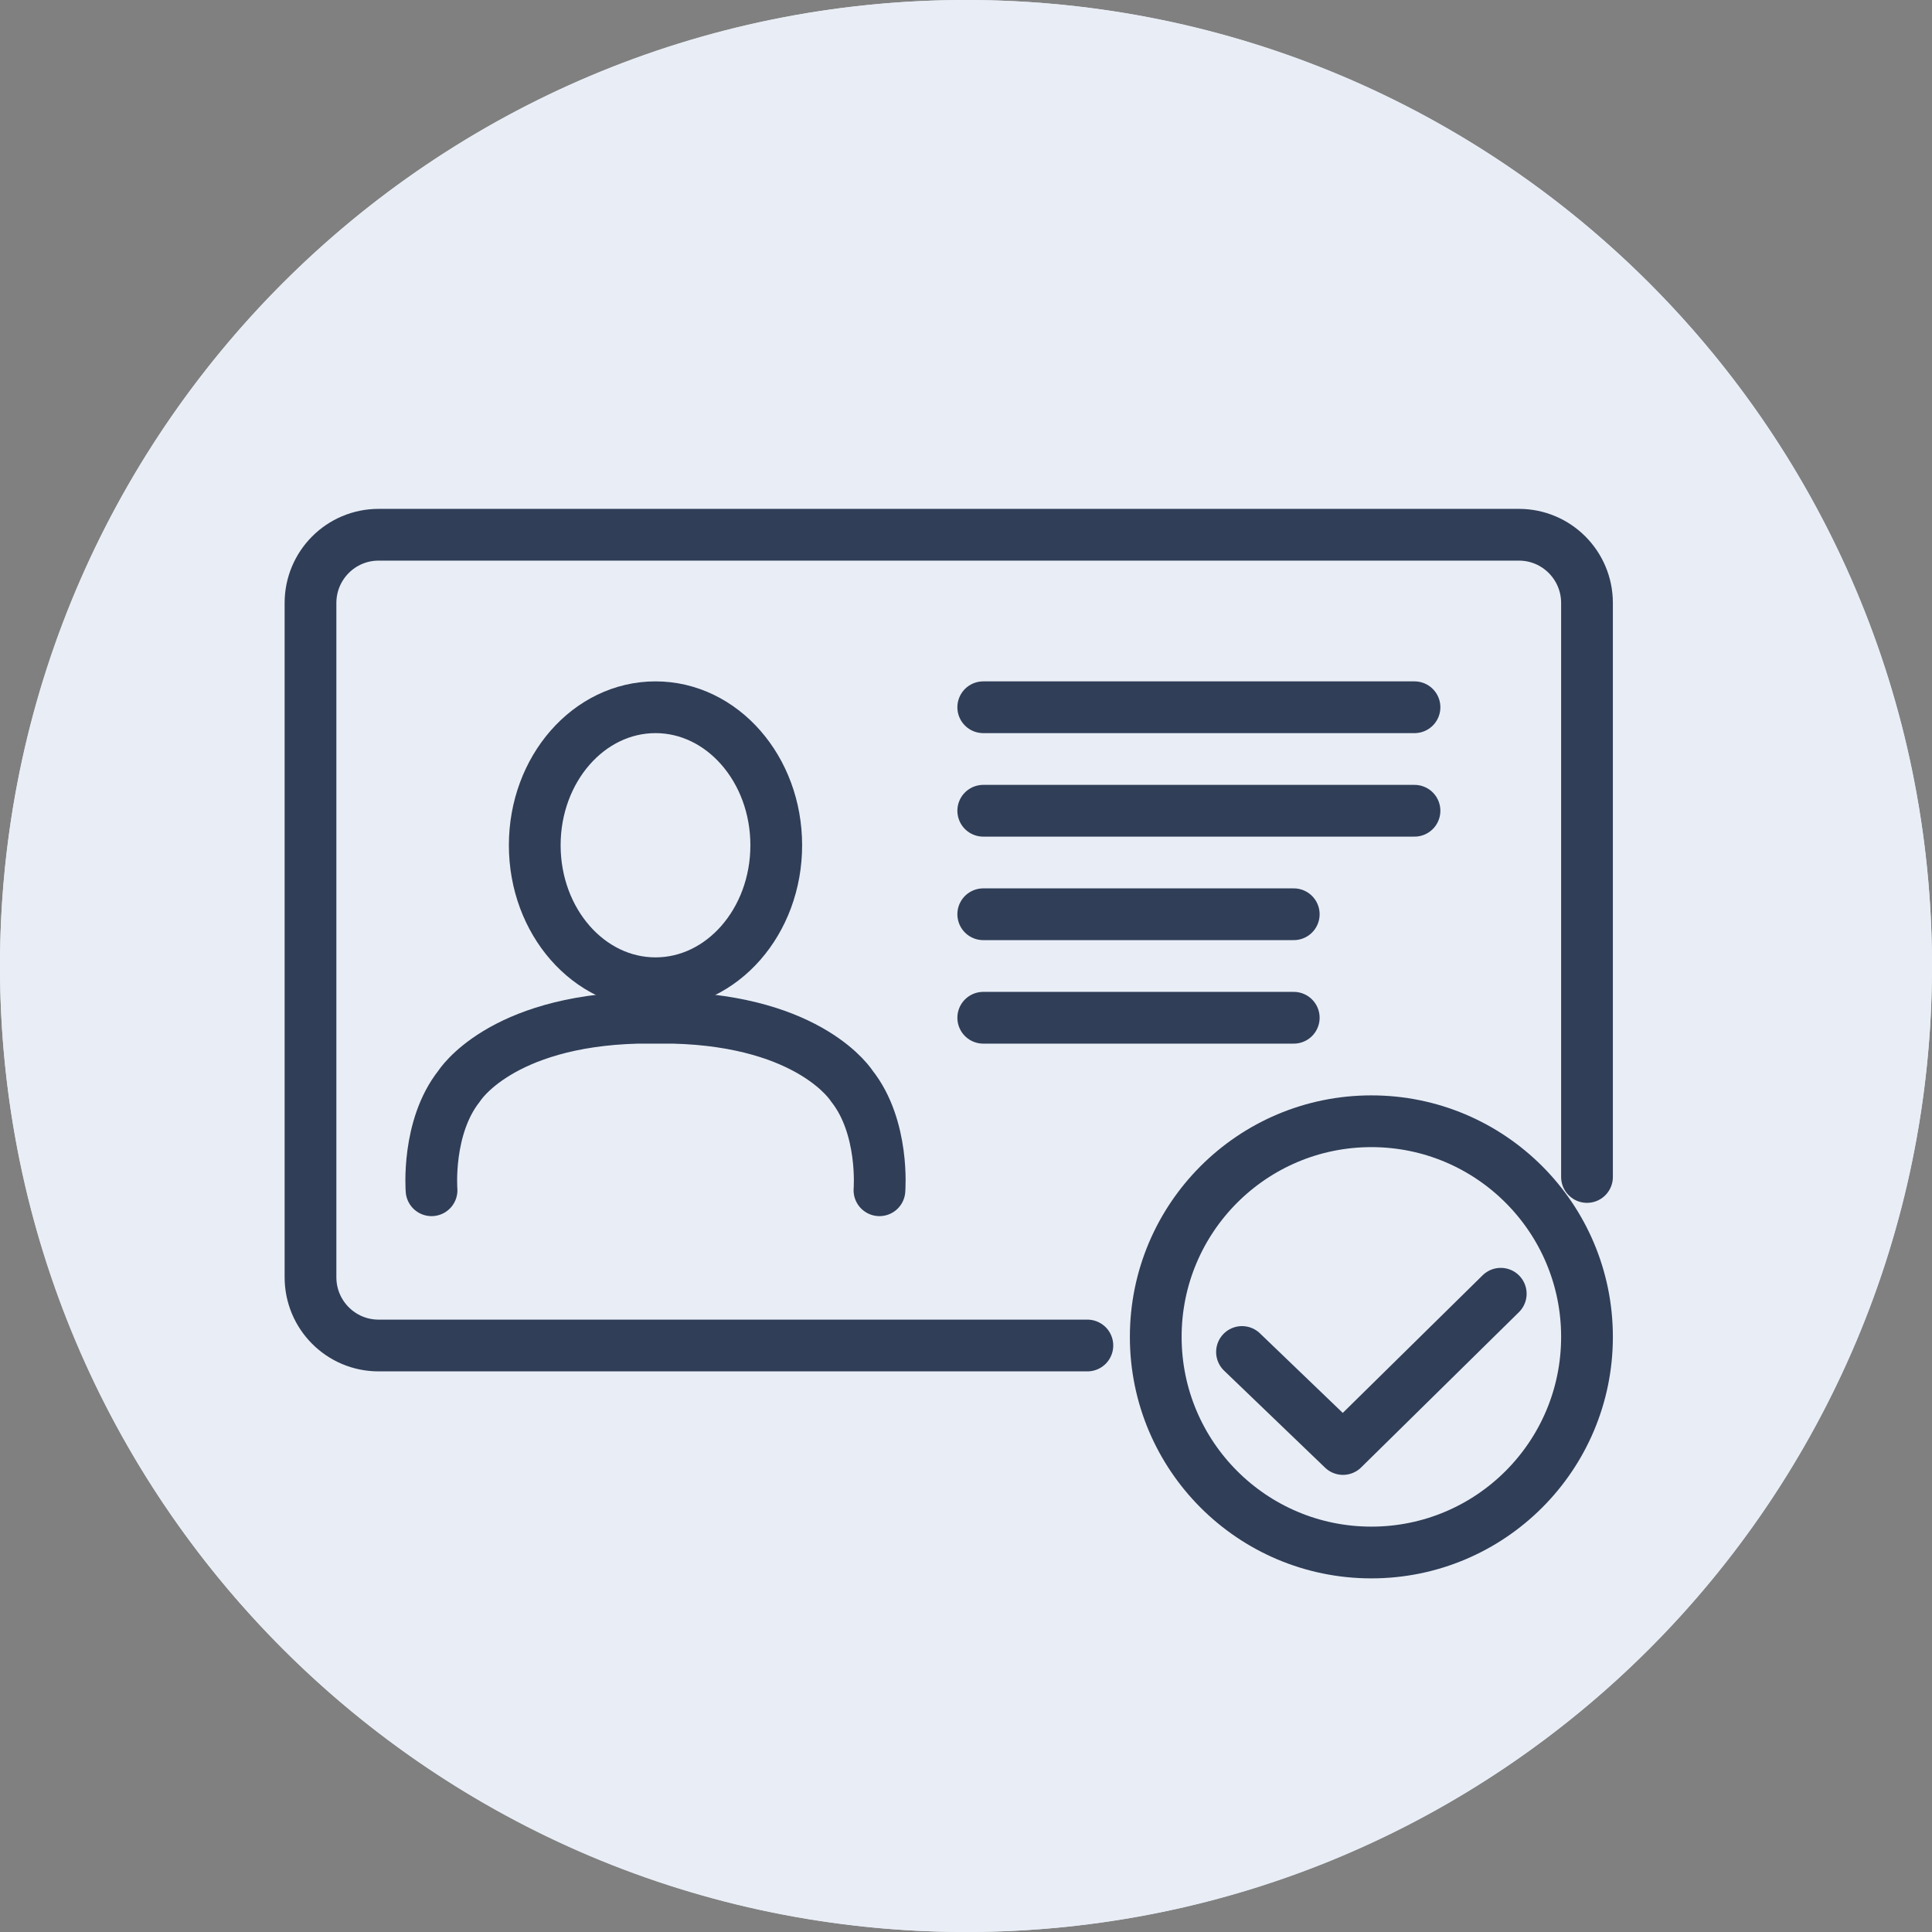
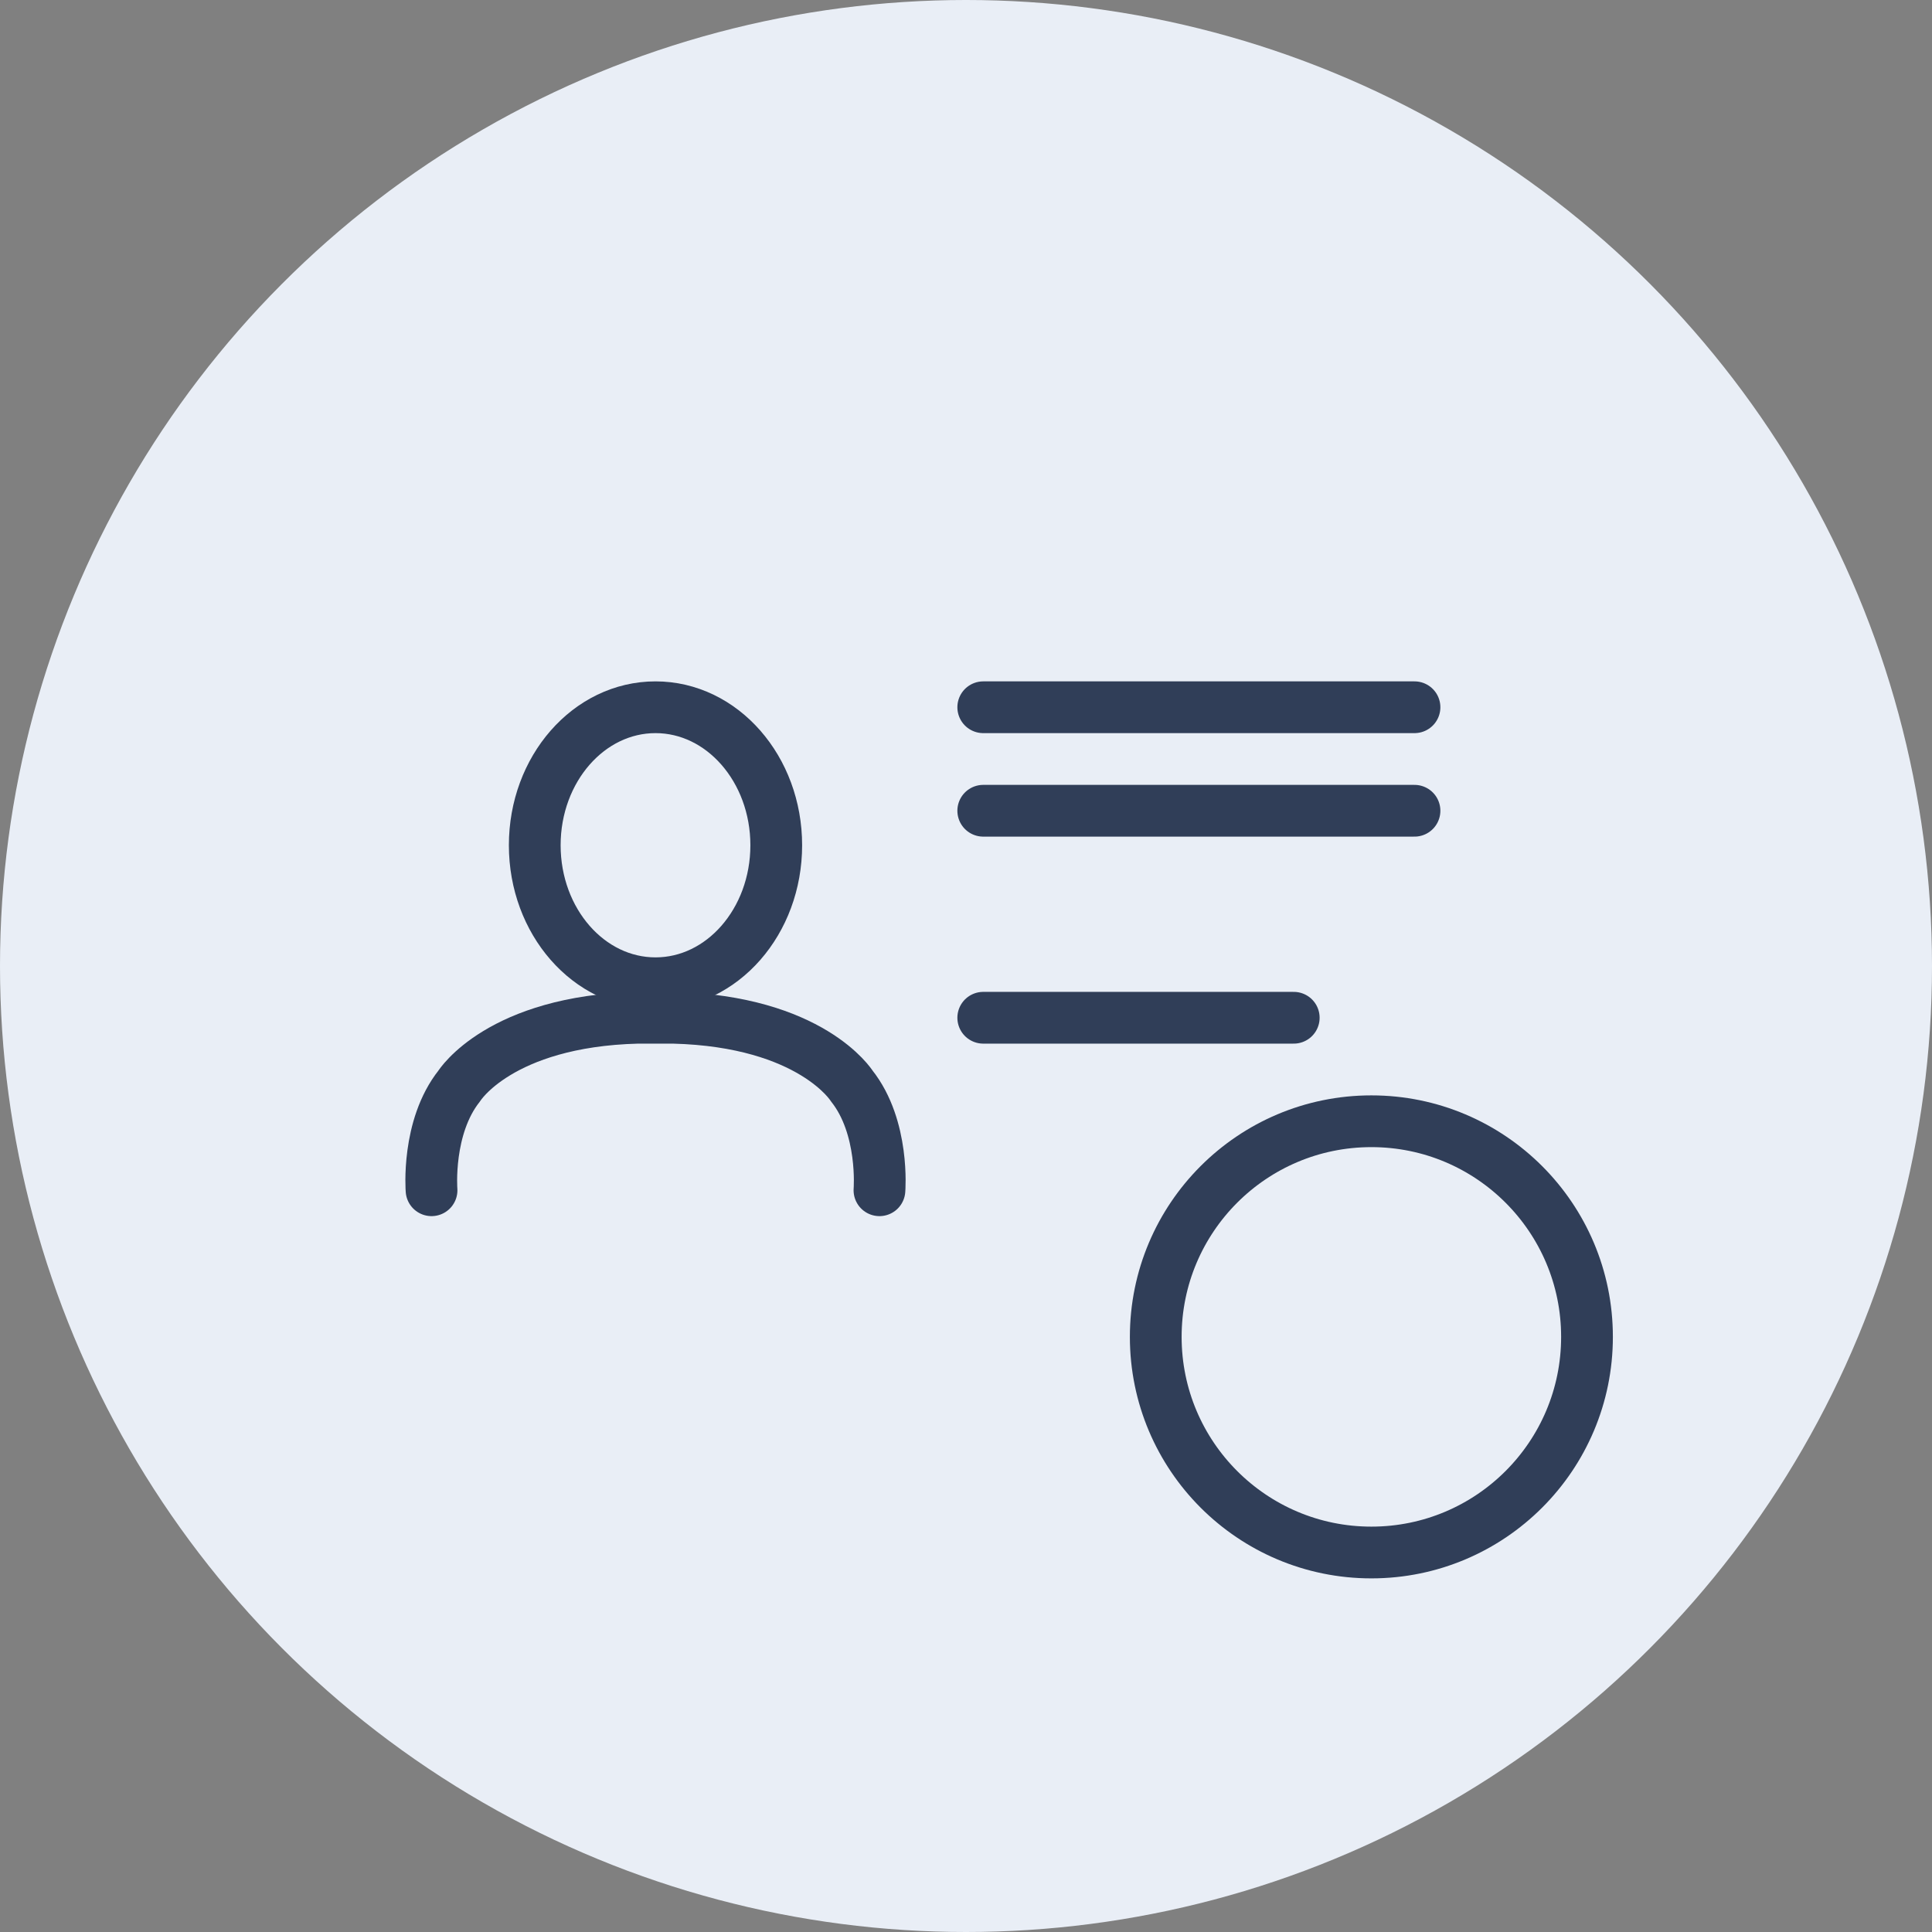
<svg xmlns="http://www.w3.org/2000/svg" width="112" height="112" viewBox="0 0 112 112" fill="none">
  <rect x="0" y="0" width="112" height="112" fill="#808080" stroke="none" />
  <circle cx="56" cy="56" r="56" fill="#E9EEF6" />
-   <path d="M56 112C86.928 112 112 86.928 112 56C112 25.072 86.928 0 56 0C25.072 0 0 25.072 0 56C0 86.928 25.072 112 56 112Z" fill="#E9EEF6" />
-   <path d="M63.036 78H21.945C19.766 78 18 76.229 18 74.044V34.956C18 32.771 19.766 31 21.945 31H88.055C90.234 31 92 32.771 92 34.956V68.23" stroke="#303E58" stroke-width="3" stroke-linecap="round" stroke-linejoin="round" />
  <path d="M50.983 69C50.983 69 51.282 65.344 49.371 62.946C49.371 62.946 47.035 59.207 39.037 59H36.963C28.965 59.208 26.629 62.946 26.629 62.946C24.718 65.344 25.017 69 25.017 69" stroke="#303E58" stroke-width="3" stroke-linecap="round" stroke-linejoin="round" />
  <path d="M38 57C41.866 57 45 53.418 45 49C45 44.582 41.866 41 38 41C34.134 41 31 44.582 31 49C31 53.418 34.134 57 38 57Z" stroke="#303E58" stroke-width="3" stroke-linecap="round" stroke-linejoin="round" />
  <path d="M82 41H57" stroke="#303E58" stroke-width="3" stroke-linecap="round" stroke-linejoin="round" />
  <path d="M82 47H57" stroke="#303E58" stroke-width="3" stroke-linecap="round" stroke-linejoin="round" />
-   <path d="M75 53H57" stroke="#303E58" stroke-width="3" stroke-linecap="round" stroke-linejoin="round" />
  <path d="M75 59H57" stroke="#303E58" stroke-width="3" stroke-linecap="round" stroke-linejoin="round" />
  <path d="M79.5 90C86.404 90 92 84.404 92 77.5C92 70.596 86.404 65 79.5 65C72.596 65 67 70.596 67 77.5C67 84.404 72.596 90 79.5 90Z" stroke="#303E58" stroke-width="3" stroke-linecap="round" stroke-linejoin="round" />
-   <path d="M72 78.376L77.854 84L87 75" stroke="#303E58" stroke-width="3" stroke-linecap="round" stroke-linejoin="round" />
</svg>